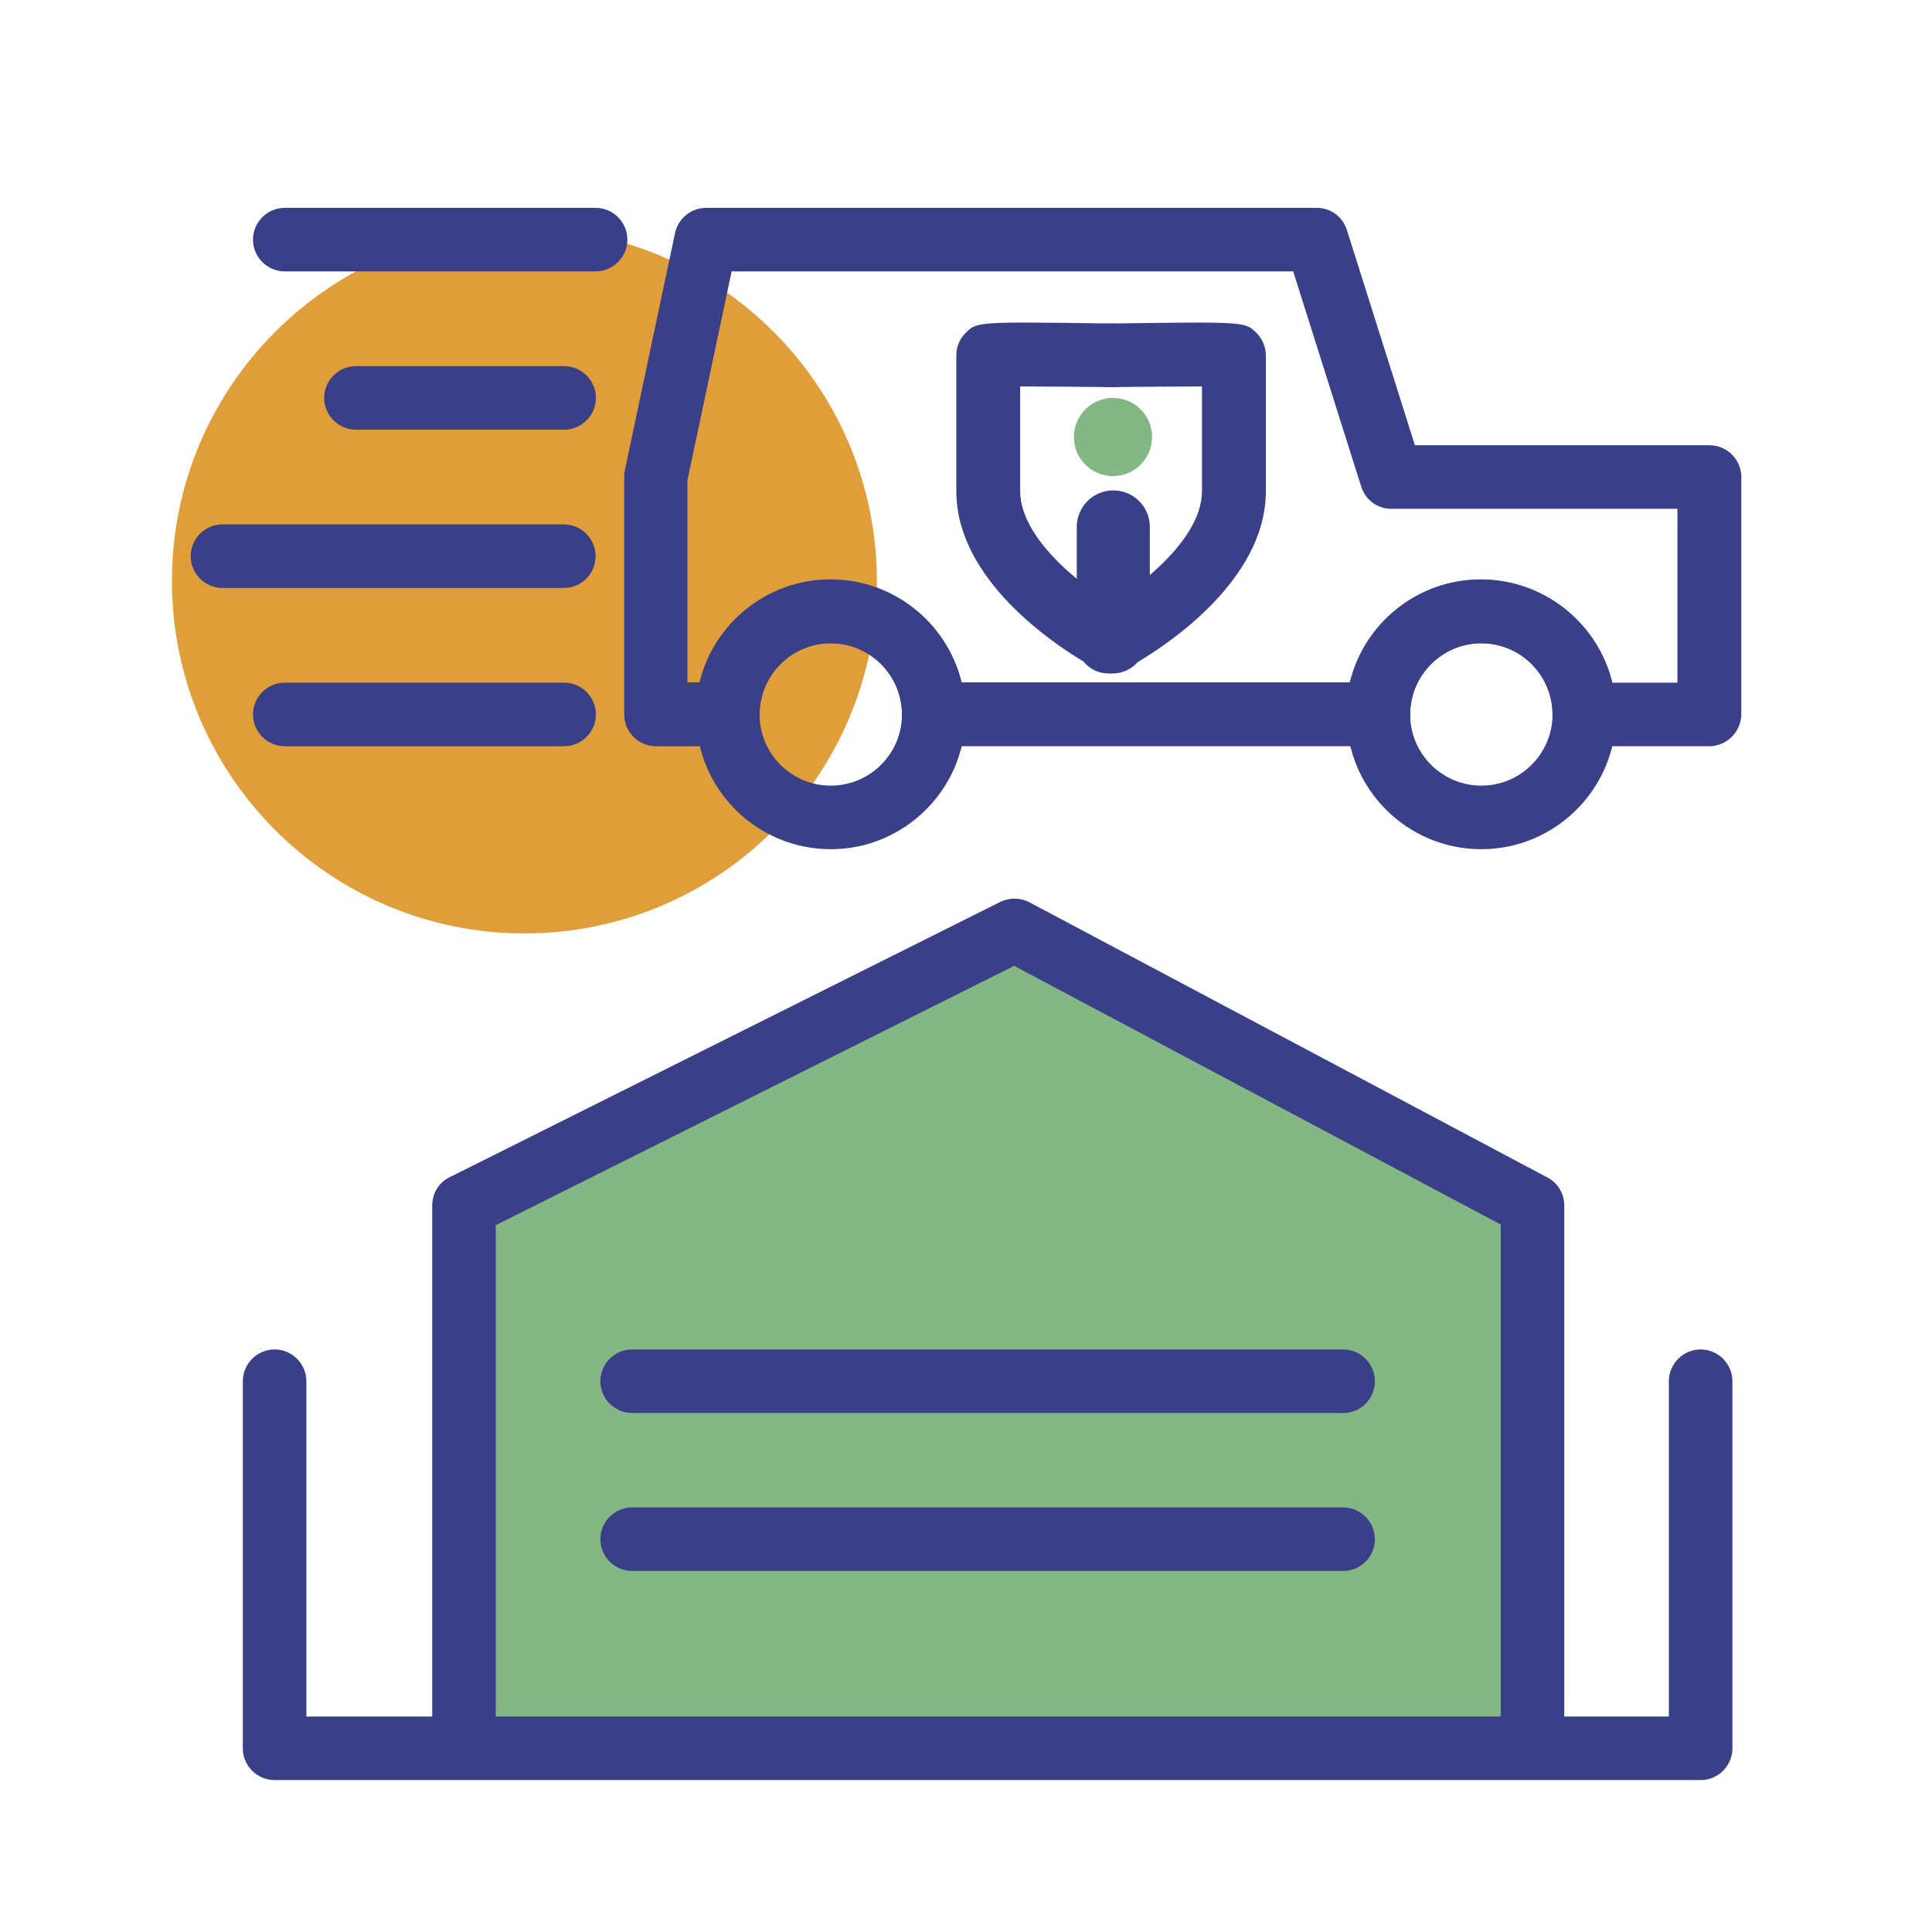
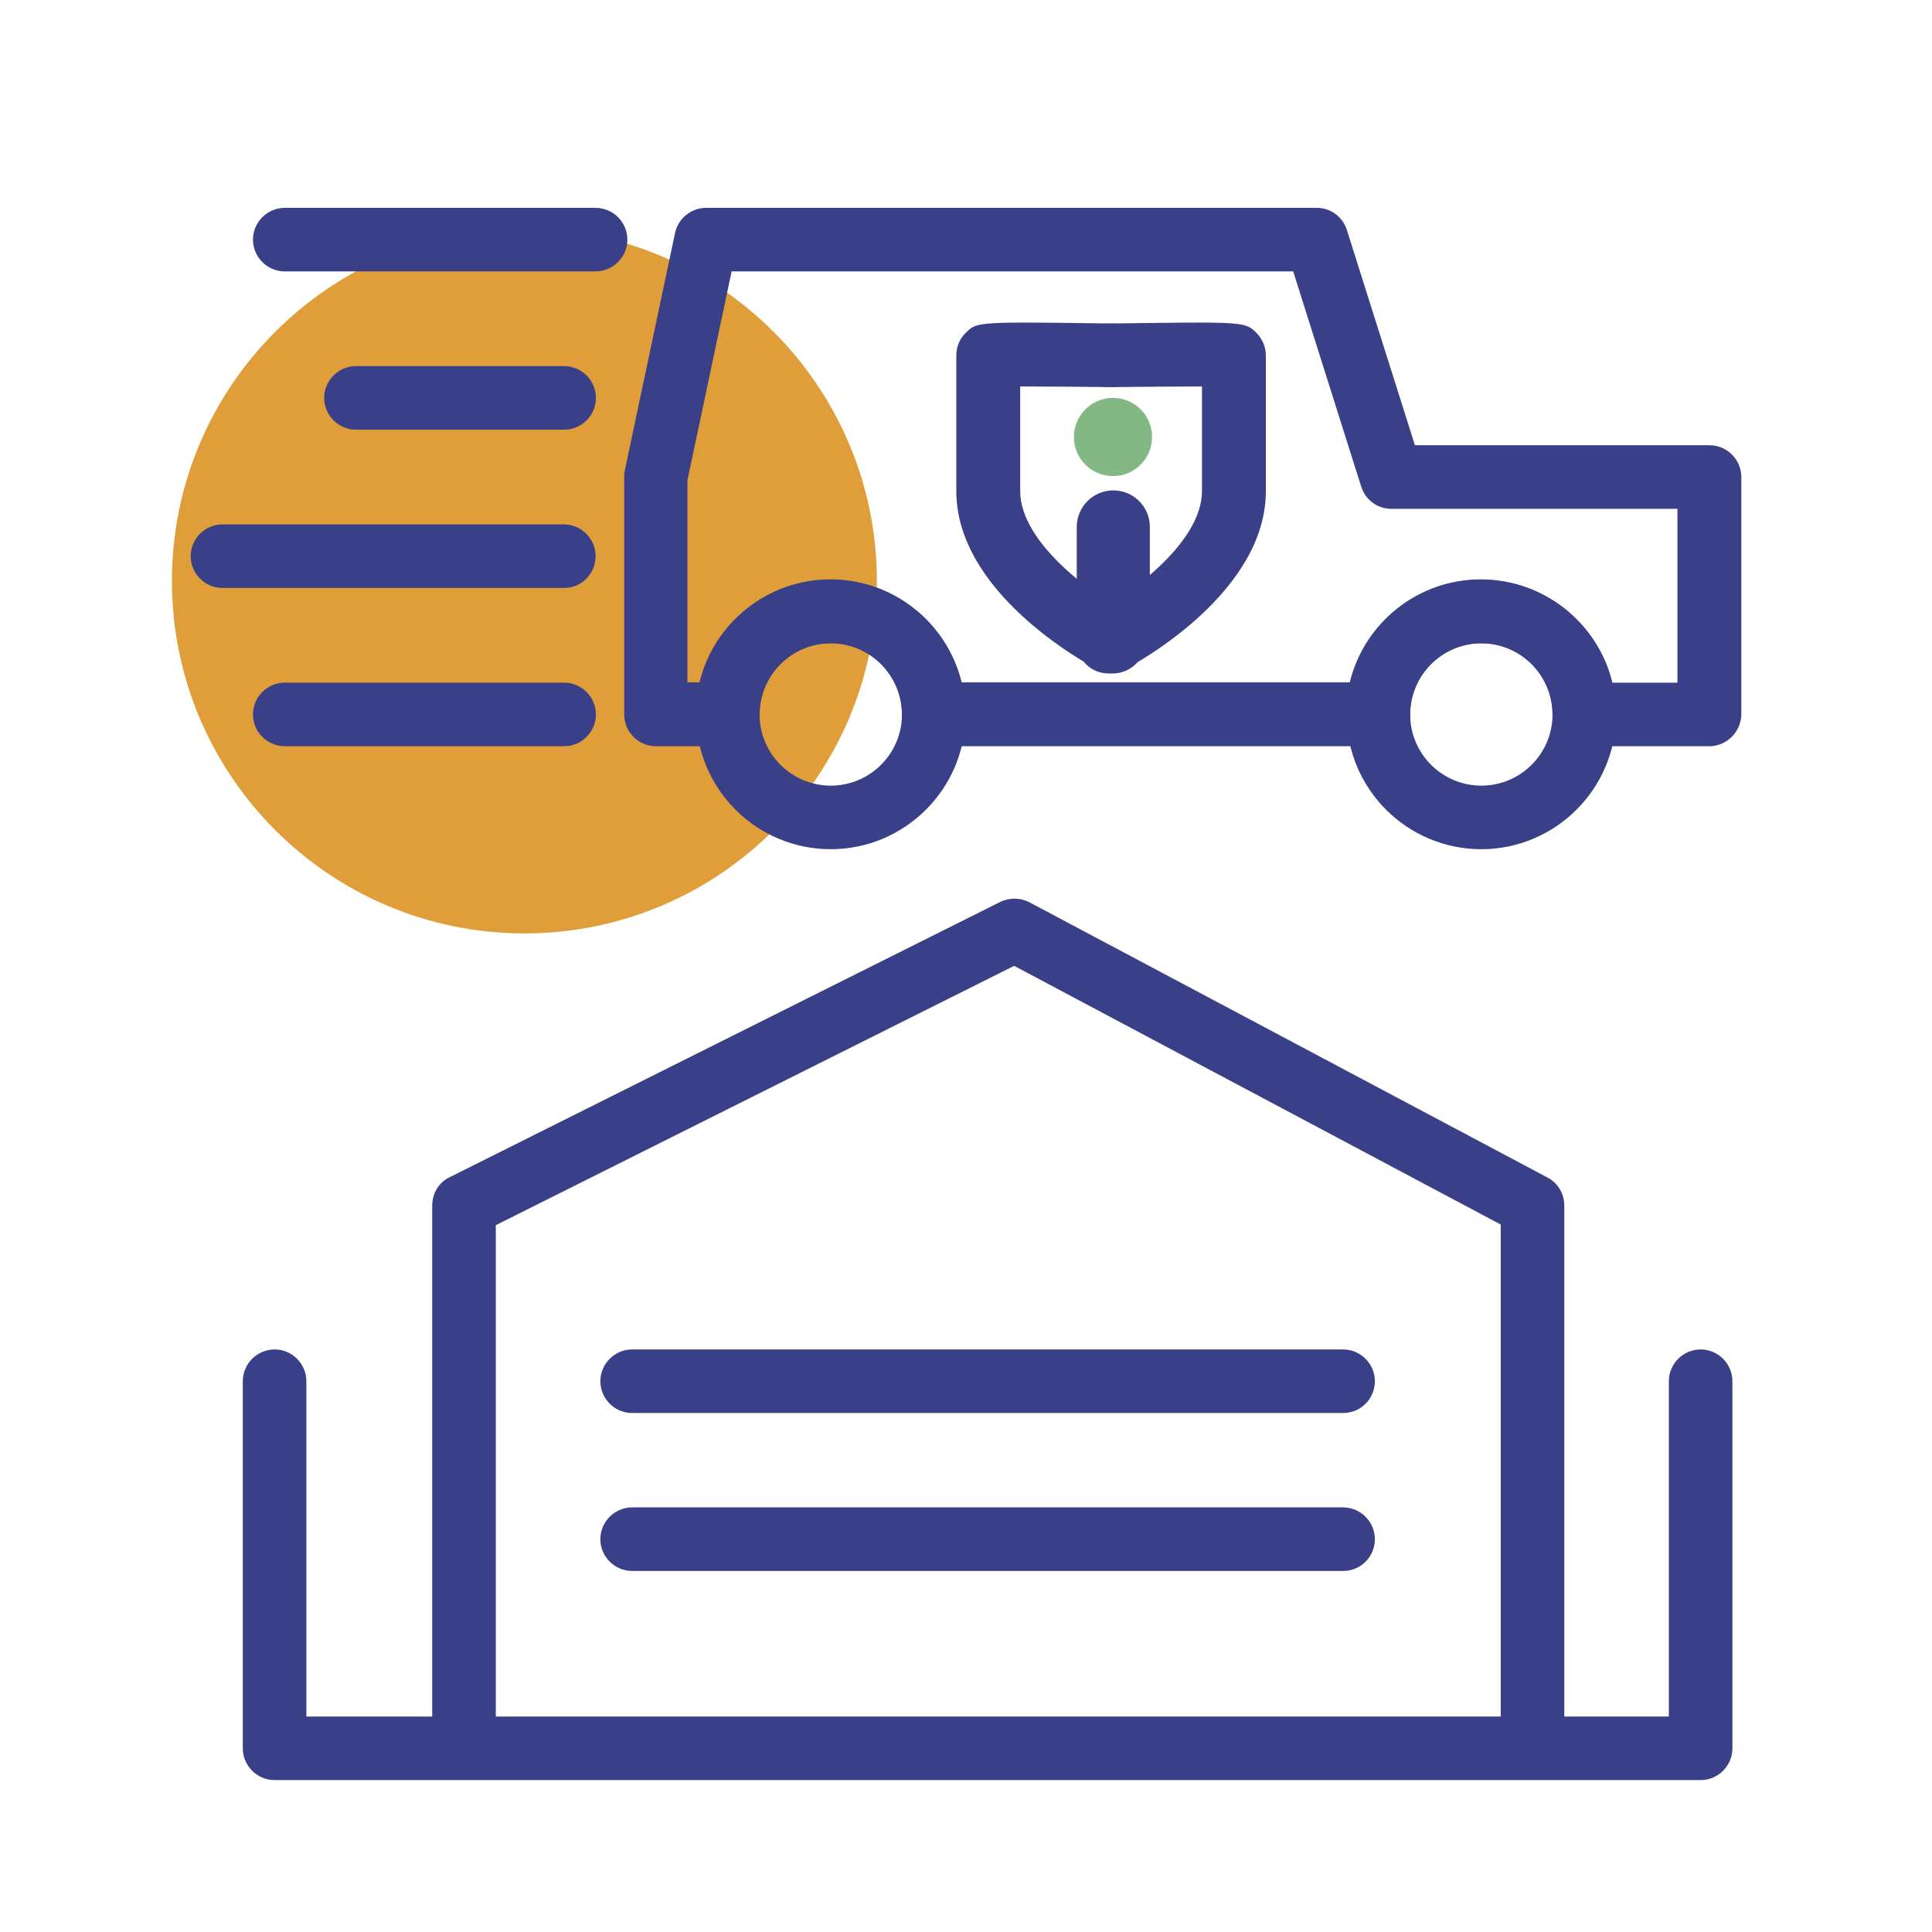
<svg xmlns="http://www.w3.org/2000/svg" version="1.1" id="Layer_1" x="0px" y="0px" viewBox="0 0 60.79 60.79" style="enable-background:new 0 0 60.79 60.79;" xml:space="preserve">
  <style type="text/css">
	.st0{fill:#E09E3A;}
	.st1{fill:#83B784;}
	.st2{fill:#394087;}
</style>
  <g>
    <g>
      <path class="st0" d="M27.59,18.28c0-6.12-4.97-11.09-11.09-11.09c-6.12,0-11.09,4.97-11.09,11.09c0,6.12,4.97,11.09,11.09,11.09    C22.62,29.37,27.59,24.41,27.59,18.28" />
    </g>
    <g>
-       <polyline class="st1" points="48.22,54.05 48.22,37.93 31.92,29.27 14.6,37.93 14.6,54.05   " />
-     </g>
+       </g>
    <g>
      <path class="st2" d="M48.22,55.05c-0.55,0-1-0.45-1-1V38.53l-15.31-8.14L15.6,38.55v15.5c0,0.55-0.45,1-1,1s-1-0.45-1-1V37.93    c0-0.38,0.21-0.73,0.55-0.89l17.32-8.66c0.29-0.14,0.63-0.14,0.92,0.01l16.3,8.66c0.33,0.17,0.53,0.51,0.53,0.88v16.12    C49.22,54.6,48.77,55.05,48.22,55.05z" />
    </g>
    <g>
      <path class="st2" d="M42.26,44.46H19.89c-0.55,0-1-0.45-1-1s0.45-1,1-1h22.37c0.55,0,1,0.45,1,1S42.82,44.46,42.26,44.46z" />
    </g>
    <g>
      <path class="st2" d="M42.26,49.43H19.89c-0.55,0-1-0.45-1-1s0.45-1,1-1h22.37c0.55,0,1,0.45,1,1S42.82,49.43,42.26,49.43z" />
    </g>
    <g>
      <path class="st2" d="M53.51,56.01H8.64c-0.55,0-1-0.45-1-1V43.46c0-0.55,0.45-1,1-1s1,0.45,1,1v10.55h42.87V43.46    c0-0.55,0.45-1,1-1s1,0.45,1,1v11.55C54.51,55.56,54.06,56.01,53.51,56.01z" />
    </g>
    <g>
      <path class="st2" d="M53.78,23.48h-3.93c-0.55,0-1-0.45-1-1c0-1.24-1.01-2.24-2.24-2.24c-1.24,0-2.24,1.01-2.24,2.24    c0,0.55-0.45,1-1,1H29.38c-0.55,0-1-0.45-1-1c0-1.24-1.01-2.24-2.24-2.24c-1.24,0-2.24,1.01-2.24,2.24c0,0.55-0.45,1-1,1h-2.26    c-0.55,0-1-0.45-1-1v-7.47c0-0.07,0.01-0.14,0.02-0.21l1.58-7.47c0.1-0.46,0.51-0.79,0.98-0.79h19.21c0.44,0,0.82,0.28,0.95,0.7    l2.14,6.77h9.27c0.55,0,1,0.45,1,1v7.47C54.78,23.03,54.33,23.48,53.78,23.48z M50.73,21.48h2.05v-5.47h-9    c-0.44,0-0.82-0.28-0.95-0.7l-2.14-6.77H23.02l-1.39,6.57v6.36h0.38c0.45-1.86,2.13-3.24,4.12-3.24c1.99,0,3.67,1.38,4.12,3.24    h12.22c0.45-1.86,2.13-3.24,4.12-3.24S50.28,19.62,50.73,21.48z" />
    </g>
    <g>
      <path class="st2" d="M26.14,26.72c-2.34,0-4.24-1.9-4.24-4.24c0-0.55,0.45-1,1-1s1,0.45,1,1c0,1.24,1.01,2.24,2.24,2.24    c1.24,0,2.24-1.01,2.24-2.24c0-0.55,0.45-1,1-1s1,0.45,1,1C30.38,24.82,28.47,26.72,26.14,26.72z" />
    </g>
    <g>
      <path class="st2" d="M29.38,23.48c-0.55,0-1-0.45-1-1c0-1.24-1.01-2.24-2.24-2.24c-1.24,0-2.24,1.01-2.24,2.24c0,0.55-0.45,1-1,1    s-1-0.45-1-1c0-2.34,1.9-4.24,4.24-4.24c2.34,0,4.24,1.9,4.24,4.24C30.38,23.03,29.93,23.48,29.38,23.48z" />
    </g>
    <g>
      <path class="st2" d="M46.61,26.72c-2.34,0-4.24-1.9-4.24-4.24c0-0.55,0.45-1,1-1s1,0.45,1,1c0,1.24,1.01,2.24,2.24,2.24    c1.24,0,2.24-1.01,2.24-2.24c0-0.55,0.45-1,1-1s1,0.45,1,1C50.85,24.82,48.94,26.72,46.61,26.72z" />
    </g>
    <g>
      <path class="st2" d="M49.85,23.48c-0.55,0-1-0.45-1-1c0-1.24-1.01-2.24-2.24-2.24c-1.24,0-2.24,1.01-2.24,2.24c0,0.55-0.45,1-1,1    s-1-0.45-1-1c0-2.34,1.9-4.24,4.24-4.24c2.34,0,4.24,1.9,4.24,4.24C50.85,23.03,50.4,23.48,49.85,23.48z" />
    </g>
    <g>
      <path class="st2" d="M34.88,21.19c-0.36,0-0.71-0.19-0.88-0.53c-0.26-0.49-0.07-1.09,0.42-1.35c0.95-0.5,3.4-2.17,3.4-3.86v-3.29    c-0.76,0-1.88,0.01-2.92,0.02c0,0-0.01,0-0.01,0c-0.55,0-0.99-0.44-1-0.99c-0.01-0.55,0.43-1.01,0.99-1.01    c4.3-0.06,4.29-0.06,4.65,0.29c0.19,0.19,0.3,0.45,0.3,0.71v4.27c0,3.19-4.01,5.39-4.47,5.63C35.2,21.15,35.04,21.19,34.88,21.19z    " />
    </g>
    <g>
      <path class="st2" d="M35.02,21.19c-0.16,0-0.32-0.04-0.46-0.11c-0.46-0.24-4.47-2.44-4.47-5.63v-4.27c0-0.27,0.11-0.53,0.3-0.71    c0.35-0.35,0.35-0.35,4.65-0.29c0.55,0.01,0.99,0.46,0.99,1.01c-0.01,0.55-0.45,0.99-1,0.99c0,0-0.01,0-0.01,0    c-1.04-0.01-2.16-0.02-2.92-0.02v3.29c0,1.69,2.45,3.36,3.4,3.86c0.49,0.26,0.68,0.86,0.42,1.35    C35.73,20.99,35.38,21.19,35.02,21.19z" />
    </g>
    <g>
      <path class="st2" d="M18.73,8.54H8.96c-0.55,0-1-0.45-1-1s0.45-1,1-1h9.78c0.55,0,1,0.45,1,1S19.29,8.54,18.73,8.54z" />
    </g>
    <g>
      <path class="st2" d="M17.75,13.52H11.2c-0.55,0-1-0.45-1-1s0.45-1,1-1h6.55c0.55,0,1,0.45,1,1S18.3,13.52,17.75,13.52z" />
    </g>
    <g>
      <path class="st2" d="M17.75,18.5H7c-0.55,0-1-0.45-1-1s0.45-1,1-1h10.74c0.55,0,1,0.45,1,1S18.3,18.5,17.75,18.5z" />
    </g>
    <g>
      <path class="st2" d="M17.75,23.48H8.96c-0.55,0-1-0.45-1-1s0.45-1,1-1h8.79c0.55,0,1,0.45,1,1S18.3,23.48,17.75,23.48z" />
    </g>
    <g>
      <path class="st2" d="M33.88,19.92v-3.34c0-0.63,0.51-1.15,1.15-1.15c0.63,0,1.15,0.51,1.15,1.15v3.34H33.88z" />
    </g>
    <g>
      <path class="st1" d="M36.25,13.75c0-0.68-0.55-1.23-1.23-1.23s-1.23,0.55-1.23,1.23c0,0.68,0.55,1.23,1.23,1.23    S36.25,14.43,36.25,13.75" />
    </g>
  </g>
</svg>